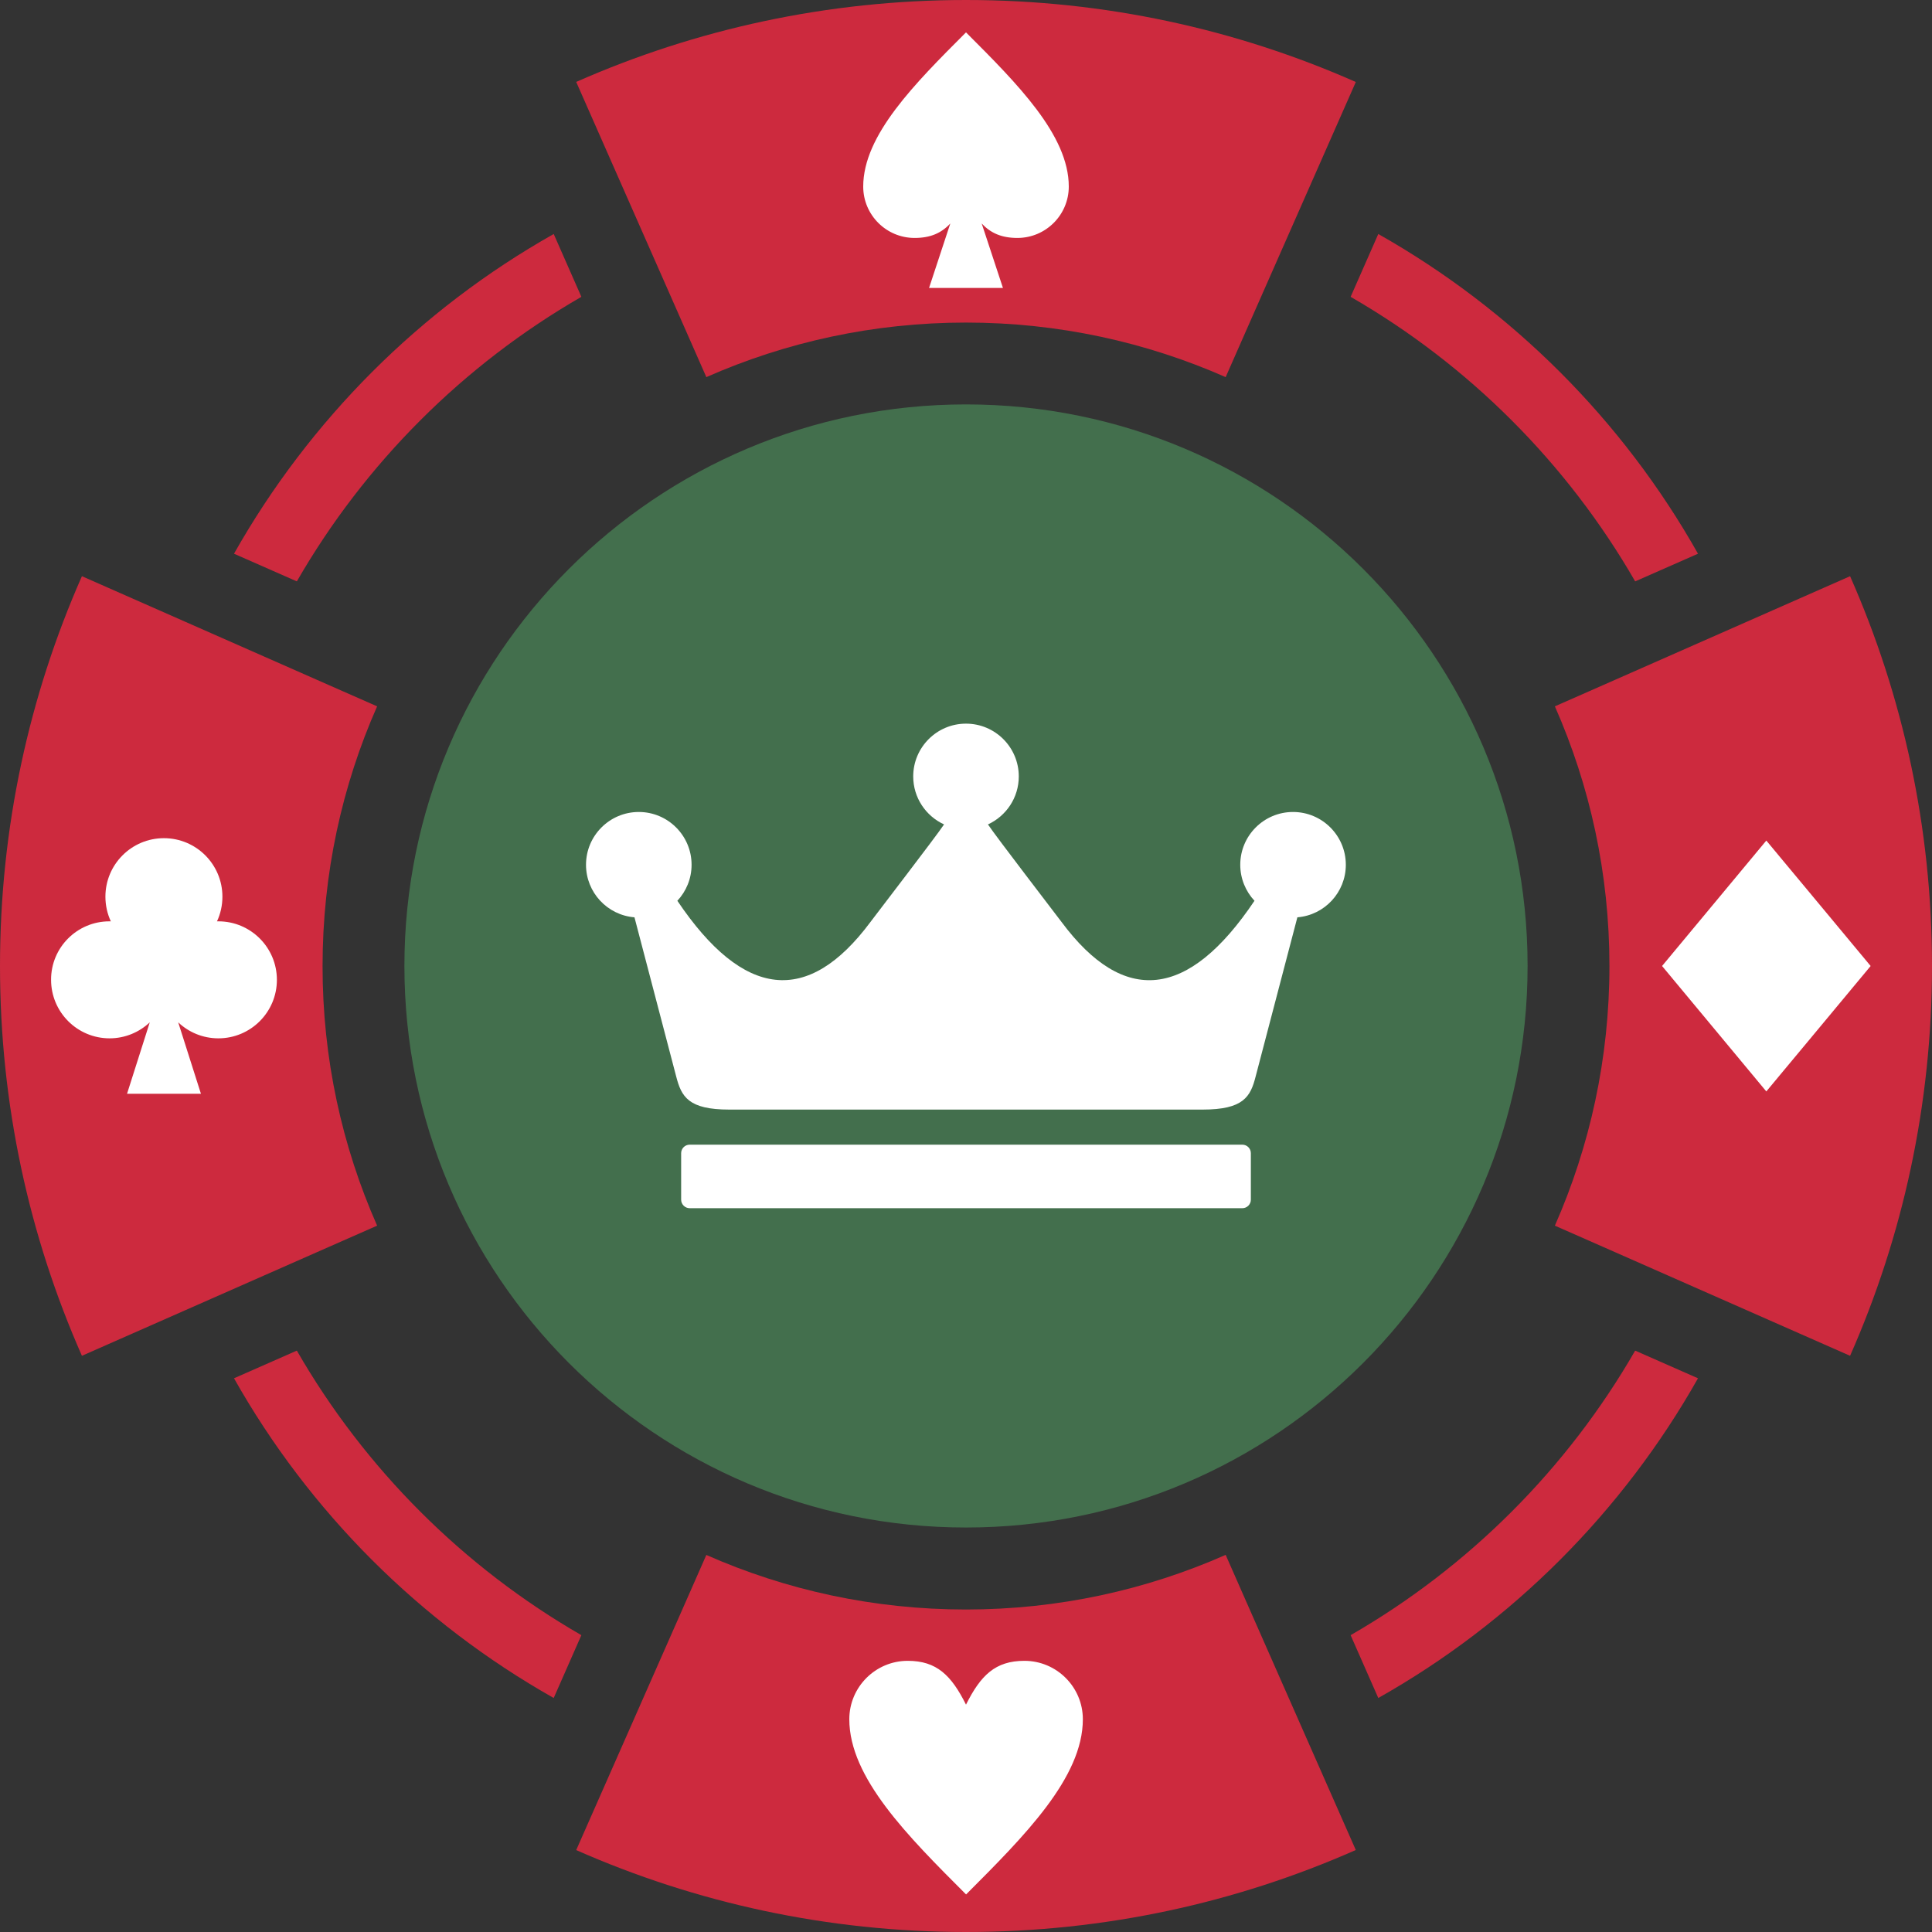
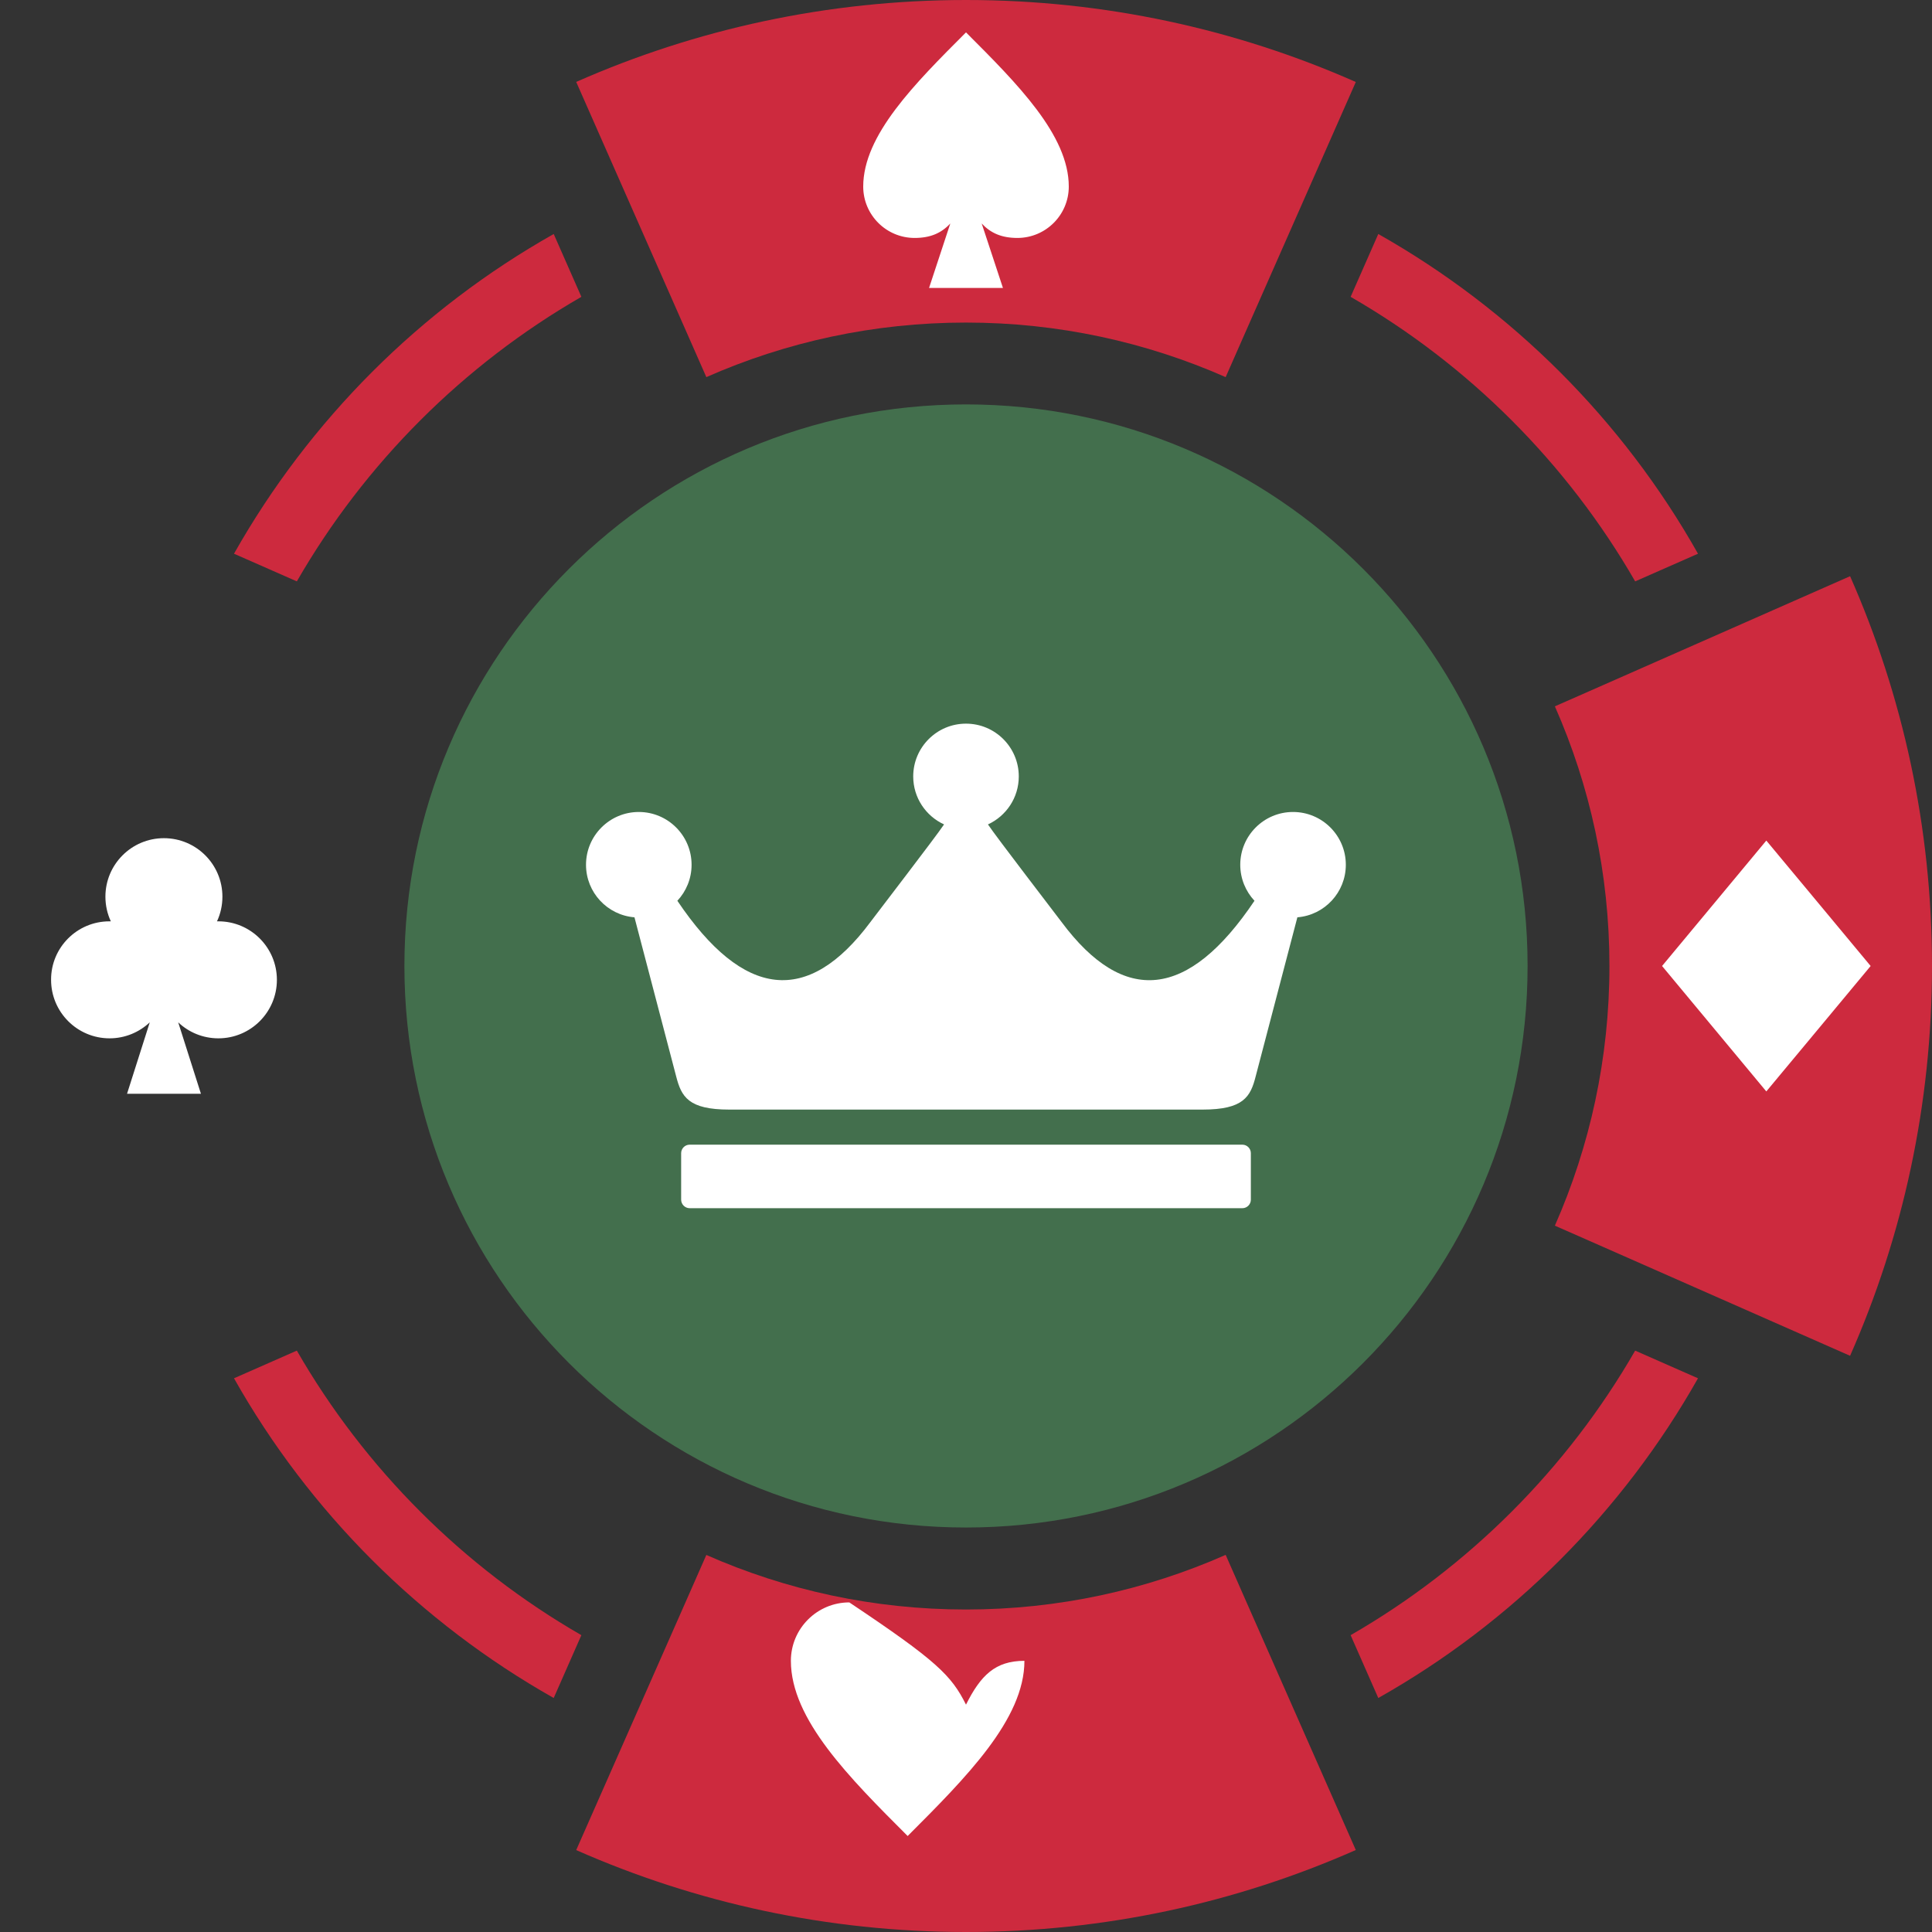
<svg xmlns="http://www.w3.org/2000/svg" version="1.1" id="Layer_1" x="0px" y="0px" viewBox="0 0 250 250" style="enable-background:new 0 0 250 250;" xml:space="preserve">
  <rect x="0" y="0" width="250" height="250" fill="#333333" stroke="none" />
  <style type="text/css">
	.st0{fill-rule:evenodd;clip-rule:evenodd;fill:#436F4D;}
	.st1{fill-rule:evenodd;clip-rule:evenodd;fill:#CD2A3E;}
	.st2{fill:#FFFFFF;}
	.st3{fill-rule:evenodd;clip-rule:evenodd;fill:#FFFFFF;}
	.st4{fill:#CD2A3E;}
	.st5{fill:#273F2C;}
</style>
  <g>
    <path class="st0" d="M125,52.33c40.13,0,72.67,32.53,72.67,72.66c0,40.13-32.53,72.67-72.67,72.67   c-40.13,0-72.67-32.53-72.67-72.67C52.33,84.87,84.87,52.33,125,52.33L125,52.33z" />
-     <path class="st1" d="M48.8,158.6l-6.2,2.73L10.6,175.44C3.79,160.01,0,142.95,0,125c0-17.95,3.79-35.01,10.6-50.44L42.6,88.67   l6.2,2.73c-4.54,10.28-7.06,21.64-7.06,33.6C41.73,136.96,44.26,148.32,48.8,158.6L48.8,158.6z" />
    <path class="st1" d="M125,0c-17.95,0-35.01,3.79-50.44,10.6L88.67,42.6l2.73,6.2c10.28-4.54,21.64-7.06,33.6-7.06   c11.96,0,23.32,2.53,33.6,7.06l2.73-6.2l14.11-31.99C160.01,3.79,142.95,0,125,0L125,0z" />
    <path class="st1" d="M239.4,175.44c6.81-15.43,10.6-32.49,10.6-50.44c0-17.95-3.79-35.01-10.6-50.44L207.4,88.67l-6.2,2.73   c4.54,10.28,7.06,21.64,7.06,33.6c0,11.96-2.53,23.32-7.06,33.6l6.2,2.73L239.4,175.44L239.4,175.44z" />
    <path class="st1" d="M158.6,201.2l2.73,6.2l14.11,31.99C160.01,246.21,142.95,250,125,250c-17.95,0-35.01-3.79-50.44-10.6   l14.11-31.99l2.73-6.2c10.28,4.54,21.64,7.06,33.6,7.06C136.96,208.27,148.32,205.74,158.6,201.2L158.6,201.2z" />
    <path class="st2" d="M137.36,119.3c-0.73-0.98-8.45-11.01-9.52-12.62c2.35-1.08,3.99-3.45,3.99-6.21c0-3.77-3.06-6.83-6.83-6.83   c-3.77,0-6.83,3.06-6.83,6.83c0,2.76,1.64,5.13,3.99,6.21c-1.07,1.61-8.79,11.63-9.52,12.62c-8.1,10.89-16.43,9.97-24.99-2.74   c1.14-1.22,1.84-2.86,1.84-4.66c0-3.77-3.06-6.83-6.83-6.83c-3.77,0-6.83,3.06-6.83,6.83c0,3.58,2.76,6.52,6.27,6.8l5.39,20.56   c0.68,2.66,1.58,4.32,6.88,4.32h61.24c5.31,0,6.21-1.66,6.88-4.32l5.39-20.56c3.51-0.28,6.27-3.22,6.27-6.8   c0-3.77-3.06-6.83-6.83-6.83c-3.77,0-6.83,3.06-6.83,6.83c0,1.8,0.7,3.44,1.84,4.66C153.79,129.28,145.46,130.19,137.36,119.3   L137.36,119.3z M160.76,148.12H89.24c-0.61,0-1.1,0.5-1.1,1.1v6.02c0,0.6,0.5,1.1,1.1,1.1h71.52c0.61,0,1.1-0.5,1.1-1.1v-6.02   C161.86,148.62,161.37,148.12,160.76,148.12L160.76,148.12z" />
-     <path class="st2" d="M125,220.58c1.89-3.78,3.78-5.67,7.56-5.67c4.17,0,7.56,3.39,7.56,7.56c0,7.56-7.56,15.11-15.11,22.67   c-7.56-7.56-15.11-15.11-15.11-22.67c0-4.17,3.39-7.56,7.56-7.56C121.22,214.91,123.11,216.8,125,220.58L125,220.58z" />
+     <path class="st2" d="M125,220.58c1.89-3.78,3.78-5.67,7.56-5.67c0,7.56-7.56,15.11-15.11,22.67   c-7.56-7.56-15.11-15.11-15.11-22.67c0-4.17,3.39-7.56,7.56-7.56C121.22,214.91,123.11,216.8,125,220.58L125,220.58z" />
    <path class="st3" d="M122.97,28.92c-1.17,1.25-2.58,1.87-4.62,1.87c-3.67,0-6.65-2.98-6.65-6.65c0-6.65,6.65-13.3,13.3-19.95   c6.65,6.65,13.3,13.3,13.3,19.95c0,3.67-2.98,6.65-6.65,6.65c-2.03,0-3.45-0.62-4.62-1.87l0.36,1.09l2.39,7.25H125h-4.78l2.39-7.25   L122.97,28.92L122.97,28.92z" />
    <polygon class="st3" points="228.56,108.77 235.31,116.88 242.06,125 235.31,133.12 228.56,141.23 221.82,133.12 215.07,125    221.82,116.88 228.56,108.77  " />
    <path class="st3" d="M14.16,119.22c0.06,0,0.12,0,0.18,0c-0.45-0.97-0.7-2.05-0.7-3.19c0-4.18,3.39-7.57,7.57-7.57   c4.18,0,7.57,3.39,7.57,7.57c0,1.14-0.25,2.22-0.7,3.19c0.06,0,0.12,0,0.18,0c4.18,0,7.57,3.39,7.57,7.57   c0,4.18-3.39,7.57-7.57,7.57c-2.02,0-3.85-0.79-5.2-2.07l0.55,1.73l2.39,7.51h-4.78h-4.78l2.39-7.51l0.55-1.73   c-1.36,1.28-3.19,2.07-5.2,2.07c-4.18,0-7.57-3.39-7.57-7.57C6.59,122.61,9.98,119.22,14.16,119.22L14.16,119.22z" />
    <path class="st4" d="M178.35,30.28c8.64,4.88,16.54,10.9,23.51,17.86c6.96,6.96,12.99,14.87,17.86,23.51l-8.13,3.58   c-4.4-7.64-9.79-14.65-15.98-20.84c-6.2-6.2-13.2-11.58-20.84-15.98L178.35,30.28L178.35,30.28z M219.72,178.35   c-4.88,8.64-10.9,16.54-17.86,23.51c-6.96,6.96-14.87,12.99-23.51,17.86l-3.58-8.13c7.64-4.4,14.65-9.79,20.84-15.98   c6.2-6.2,11.58-13.2,15.98-20.84L219.72,178.35L219.72,178.35z M71.65,219.72c-8.64-4.88-16.54-10.9-23.51-17.86   c-6.96-6.96-12.99-14.87-17.86-23.51l8.13-3.58c4.4,7.64,9.79,14.65,15.98,20.84c6.2,6.2,13.2,11.58,20.84,15.98L71.65,219.72   L71.65,219.72z M30.28,71.65c4.88-8.64,10.9-16.54,17.86-23.51c6.96-6.96,14.87-12.99,23.51-17.86l3.58,8.13   c-7.64,4.4-14.65,9.79-20.84,15.98c-6.2,6.2-11.58,13.2-15.98,20.84L30.28,71.65L30.28,71.65z" />
  </g>
</svg>